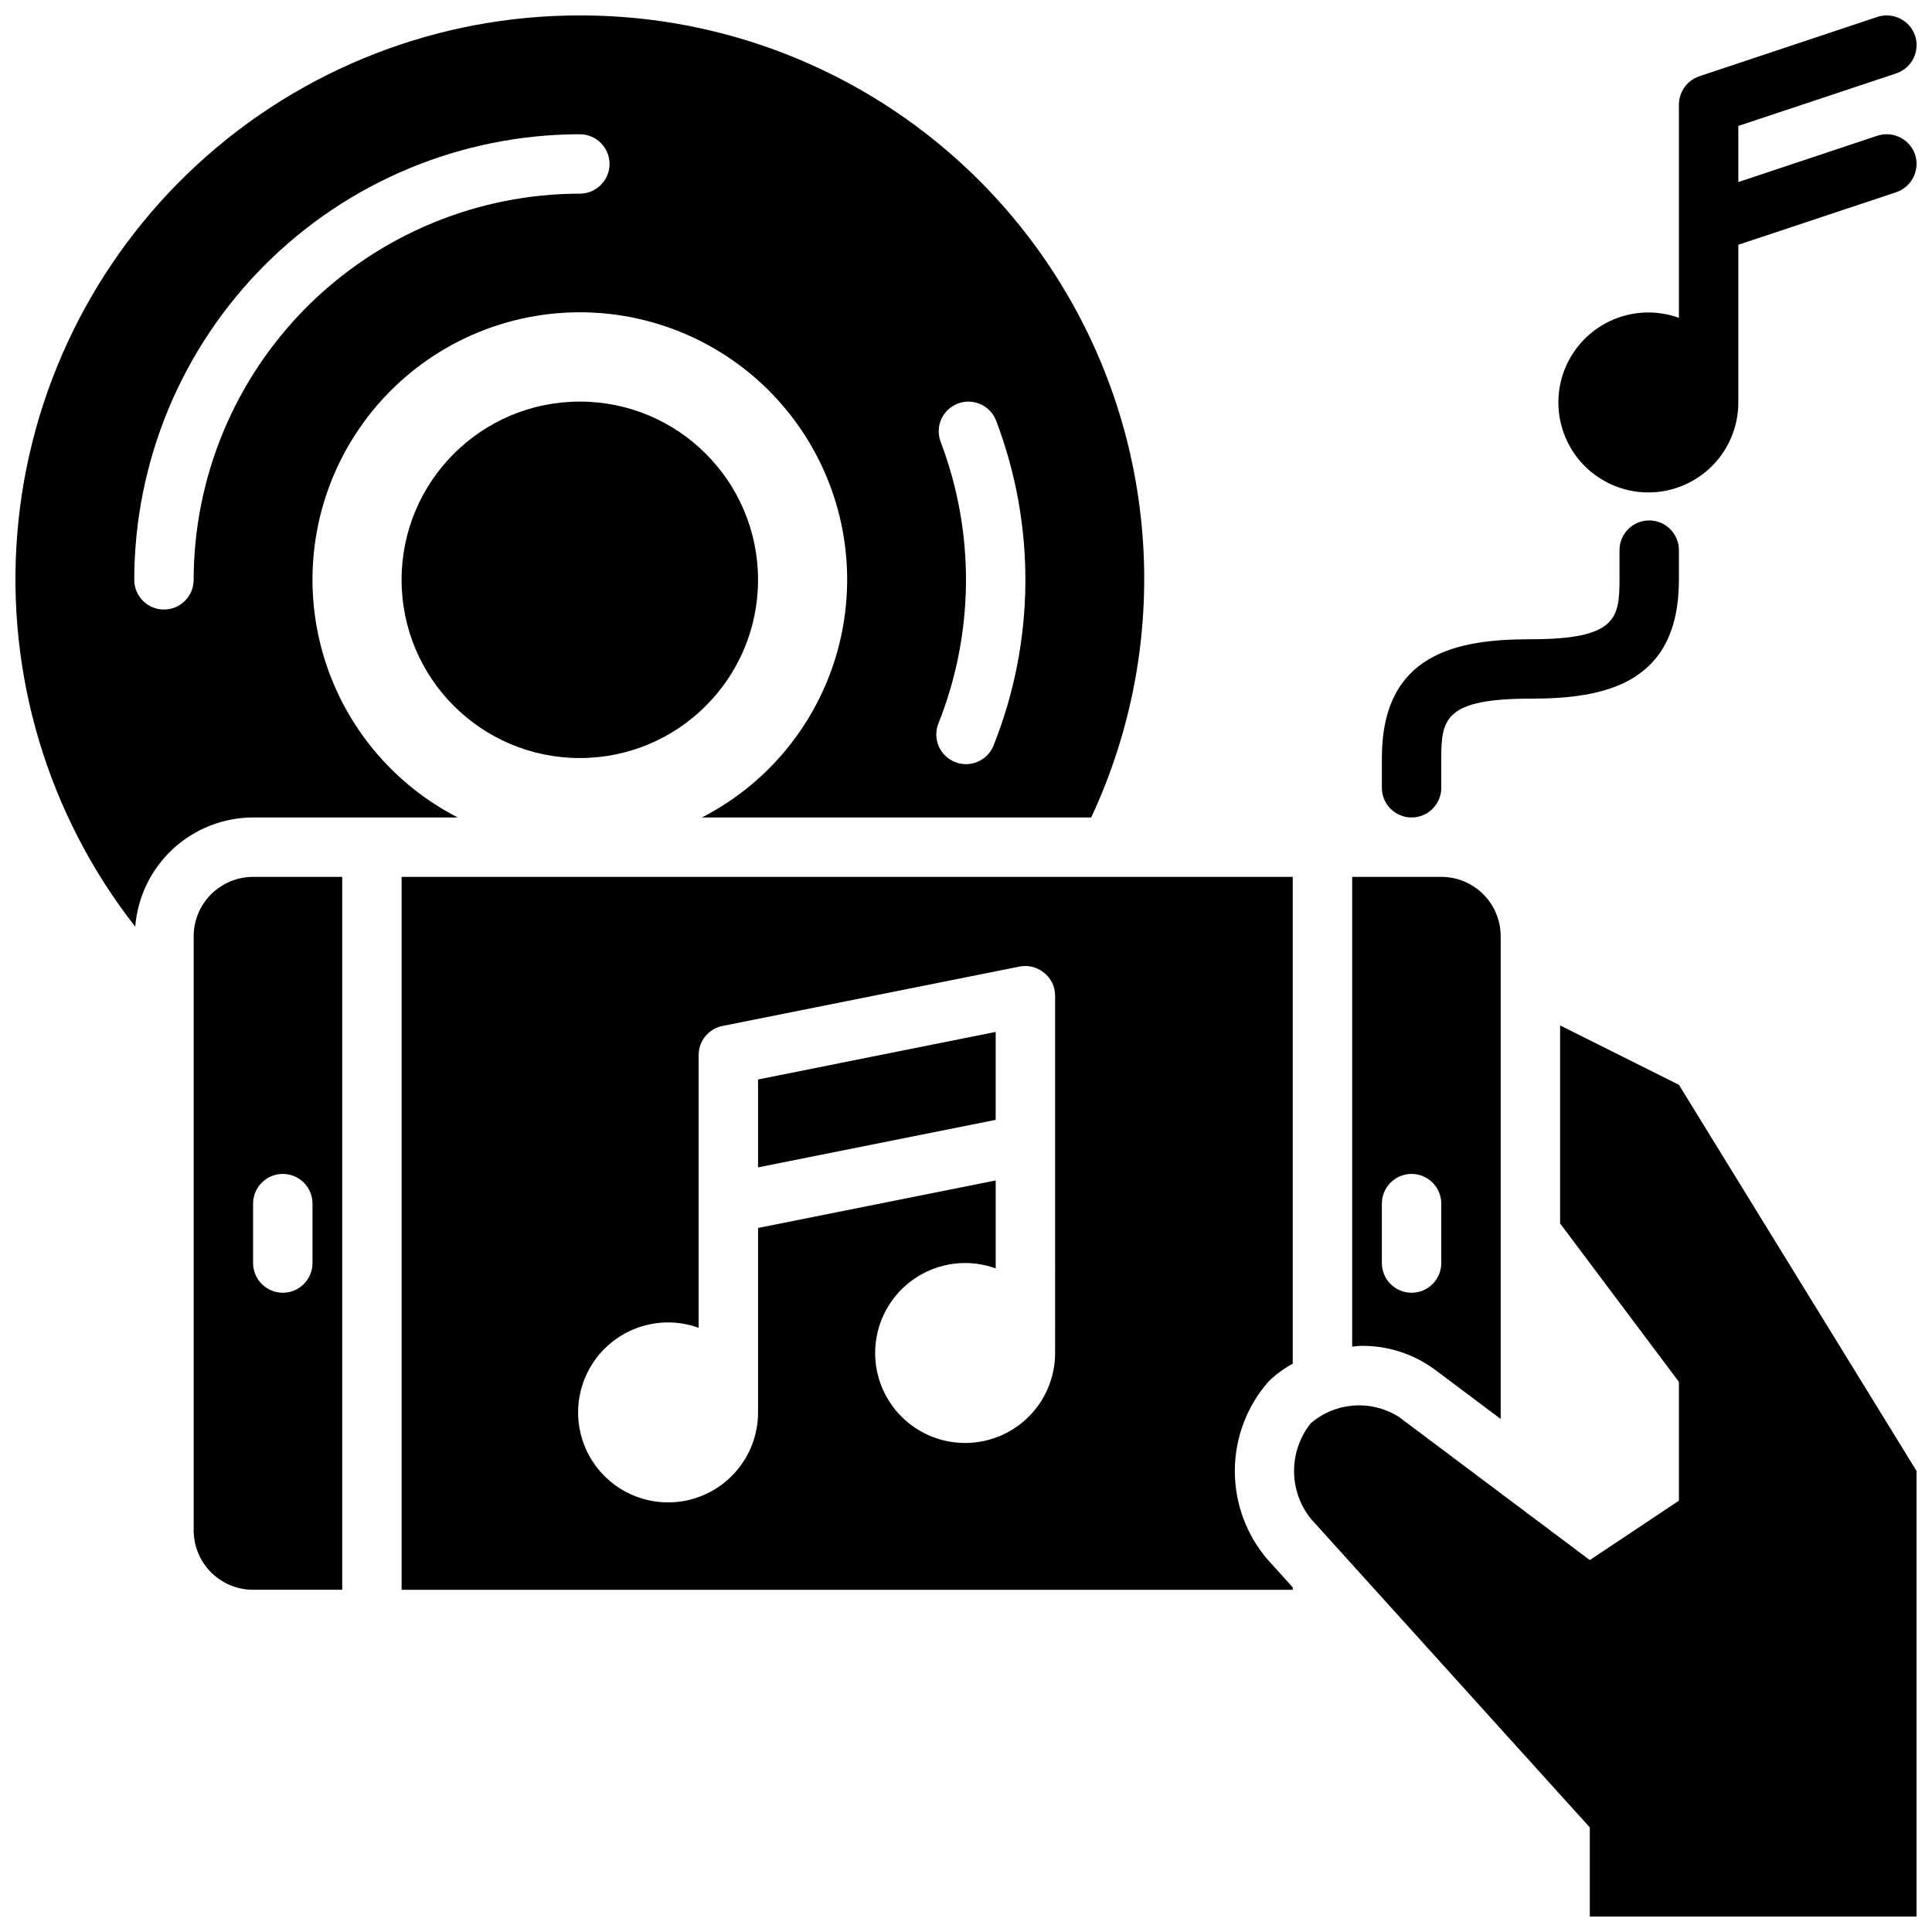
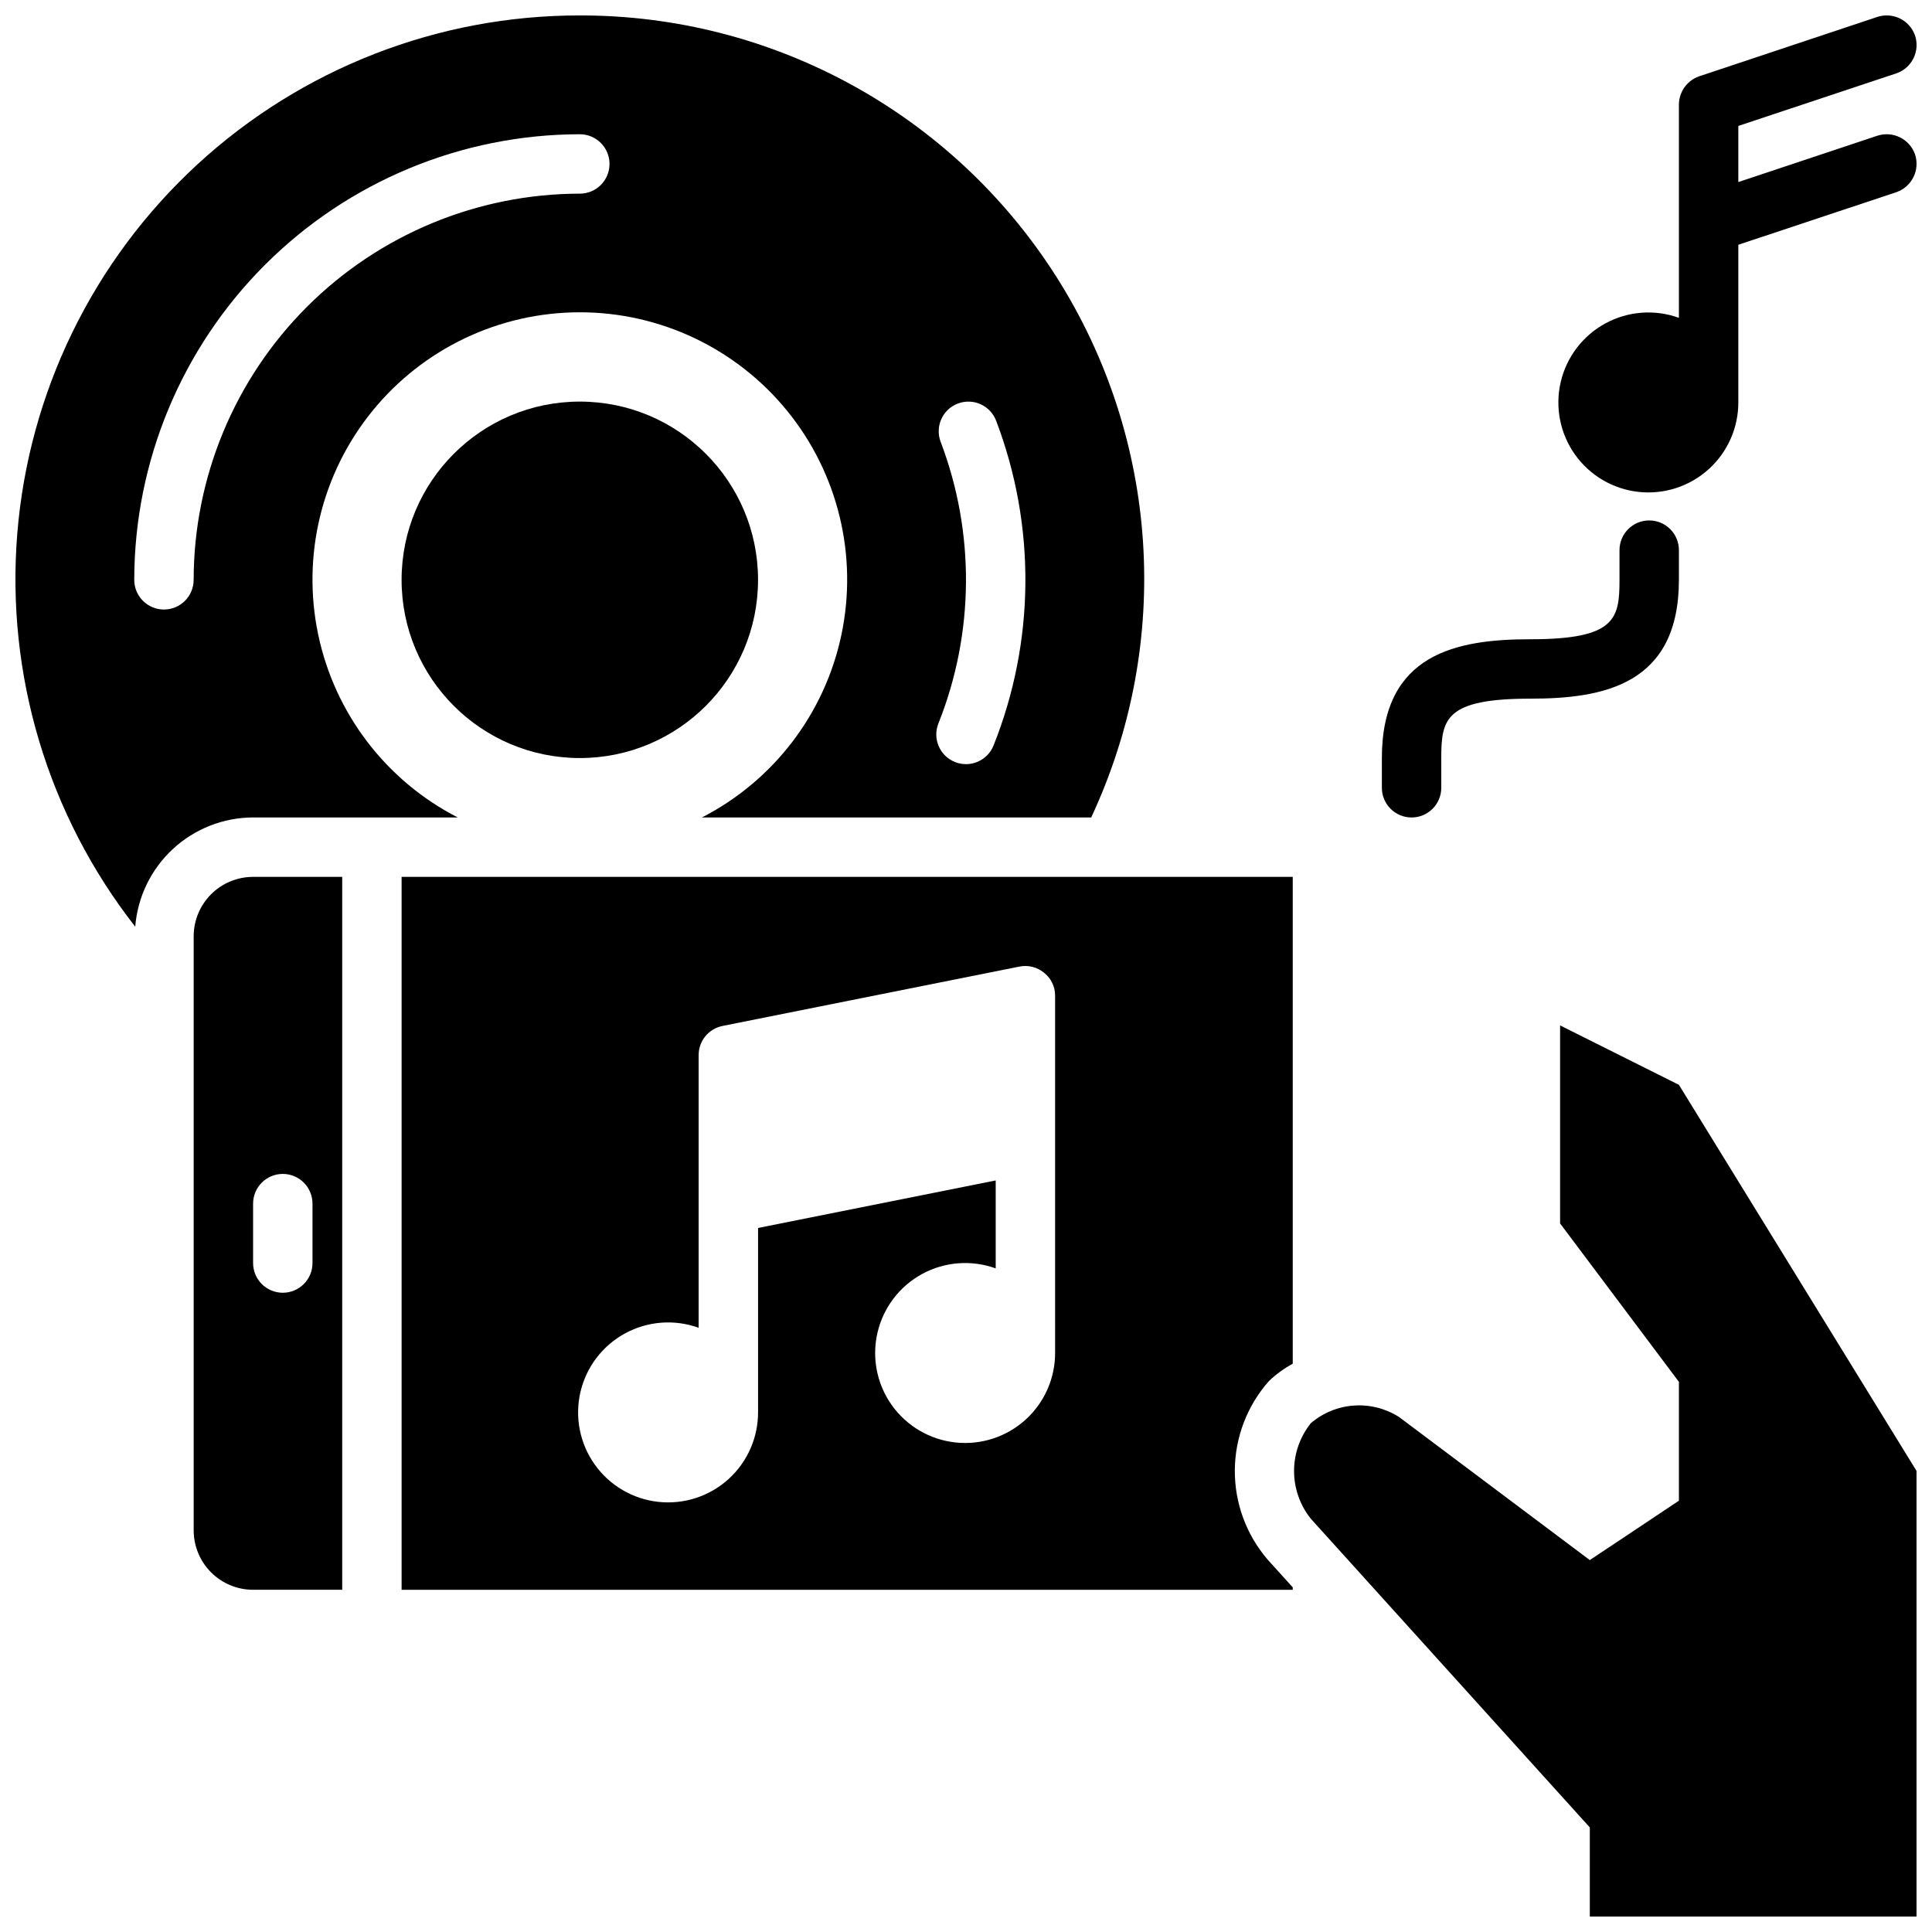
<svg xmlns="http://www.w3.org/2000/svg" width="800px" height="800px" version="1.1" viewBox="144 144 512 512">
  <defs>
    <clipPath id="c">
      <path d="m148.09 148.09h299.91v241.91h-299.91z" />
    </clipPath>
    <clipPath id="b">
      <path d="m556 148.09h95.902v126.91h-95.902z" />
    </clipPath>
    <clipPath id="a">
      <path d="m486 415h165.9v236.9h-165.9z" />
    </clipPath>
  </defs>
  <path d="m344.89 297.66c0 26.082-21.148 47.23-47.23 47.23-26.086 0-47.234-21.148-47.234-47.23 0-26.086 21.148-47.234 47.234-47.234 26.082 0 47.23 21.148 47.23 47.234" />
  <g clip-path="url(#c)">
    <path d="m297.66 148.09c-37.555-0.039-73.746 14.062-101.37 39.5-27.625 25.441-44.656 60.348-47.707 97.777-3.047 37.43 8.109 74.637 31.254 104.21 0.621-7.863 4.18-15.207 9.965-20.57 5.785-5.359 13.379-8.352 21.266-8.375h54.23c-18.992-9.75-32.574-27.547-36.969-48.438s0.863-42.652 14.316-59.23c13.453-16.578 33.664-26.203 55.016-26.203 21.348 0 41.559 9.625 55.012 26.203s18.711 38.34 14.316 59.23c-4.394 20.891-17.977 38.688-36.969 48.438h103.16c21.637-46.285 18.102-100.42-9.367-143.5-27.473-43.078-75.062-69.125-126.15-69.039zm0 47.23c-27.133 0.031-53.145 10.824-72.332 30.008-19.184 19.188-29.977 45.199-30.008 72.332 0 4.348-3.523 7.871-7.871 7.871s-7.871-3.523-7.871-7.871c0.035-31.309 12.488-61.32 34.625-83.457s52.148-34.59 83.457-34.625c4.348 0 7.871 3.523 7.871 7.871s-3.523 7.871-7.871 7.871zm109.64 146.25c-1.617 4.031-6.199 5.992-10.23 4.371-4.035-1.617-5.992-6.195-4.375-10.23 9.527-23.914 9.738-50.535 0.594-74.598-1.555-4.062 0.48-8.609 4.539-10.16s8.605 0.48 10.156 4.539c10.574 27.762 10.332 58.484-0.684 86.078z" />
  </g>
  <g clip-path="url(#b)">
    <path d="m651.51 184.93c1.355 4.129-0.852 8.578-4.957 10l-41.879 13.934v41.562c0.066 6.816-2.789 13.336-7.844 17.91-5.055 4.57-11.824 6.766-18.598 6.023-6.777-0.742-12.91-4.352-16.855-9.91-3.941-5.559-5.316-12.543-3.777-19.18 1.539-6.641 5.848-12.305 11.836-15.562 5.988-3.258 13.082-3.797 19.492-1.48v-56.52c0.023-3.375 2.168-6.371 5.356-7.481l47.23-15.742c4.129-1.352 8.578 0.855 9.996 4.957 1.371 4.129-0.84 8.594-4.957 10l-41.879 13.934v14.875l36.84-12.281v0.004c4.129-1.352 8.578 0.855 9.996 4.957z" />
  </g>
  <path d="m518.08 360.64c-2.086 0.004-4.09-0.828-5.566-2.305-1.477-1.477-2.305-3.477-2.305-5.566v-7.871c0-27.75 19.895-31.488 39.359-31.488 22.562 0 23.617-5.394 23.617-15.742v-7.875c0-4.348 3.523-7.871 7.871-7.871 4.348 0 7.871 3.523 7.871 7.871v7.871c0 27.75-19.895 31.488-39.359 31.488-22.562 0-23.617 5.394-23.617 15.742v7.875c0.004 2.09-0.828 4.09-2.305 5.566-1.477 1.477-3.477 2.309-5.566 2.305z" />
  <path d="m486.59 505.4v-129.02h-236.16v188.93h236.16v-0.641l-6.703-7.418c-5.641-6.59-8.711-15-8.645-23.672 0.066-8.676 3.262-17.039 9-23.543 1.898-1.824 4.035-3.383 6.348-4.637zm-62.977-3.066c0.066 6.816-2.789 13.332-7.84 17.906-5.055 4.574-11.824 6.766-18.602 6.023-6.773-0.742-12.91-4.348-16.852-9.906-3.945-5.562-5.32-12.543-3.777-19.184 1.539-6.641 5.848-12.305 11.832-15.559 5.988-3.258 13.086-3.797 19.496-1.48v-23.301l-62.977 12.594v48.648c0.066 6.816-2.789 13.336-7.844 17.91-5.055 4.574-11.824 6.766-18.598 6.023-6.777-0.742-12.91-4.352-16.852-9.91-3.945-5.559-5.32-12.543-3.781-19.18 1.539-6.641 5.848-12.305 11.836-15.562s13.082-3.797 19.492-1.48v-72.266c-0.004-3.742 2.629-6.973 6.301-7.715l78.719-15.742c2.316-0.469 4.719 0.141 6.535 1.652 1.855 1.461 2.93 3.699 2.91 6.062z" />
-   <path d="m344.89 453.37 62.977-12.594v-23.305l-62.977 12.598z" />
-   <path d="m525.95 376.38h-23.613v124.49c0.758-0.047 1.492-0.207 2.254-0.207h-0.004c7.035-0.105 13.914 2.086 19.59 6.242l17.52 13.137v-127.92c0-4.176-1.66-8.18-4.613-11.133-2.949-2.949-6.957-4.609-11.133-4.609zm0 102.34c0 4.348-3.523 7.871-7.871 7.871s-7.871-3.523-7.871-7.871v-15.742c0-4.348 3.523-7.875 7.871-7.875s7.871 3.527 7.871 7.875z" />
  <path d="m234.69 376.38h-23.617c-4.176 0-8.18 1.66-11.133 4.609-2.953 2.953-4.613 6.957-4.613 11.133v157.44c0 4.176 1.66 8.18 4.613 11.133s6.957 4.613 11.133 4.613h23.617zm-15.746 110.21c-2.086 0.004-4.09-0.828-5.566-2.305-1.477-1.477-2.305-3.477-2.305-5.566v-15.742c0-4.348 3.523-7.875 7.871-7.875s7.871 3.527 7.871 7.875v15.742c0.004 2.09-0.828 4.09-2.305 5.566-1.477 1.477-3.477 2.309-5.566 2.305z" />
  <g clip-path="url(#a)">
    <path d="m588.93 431.49-31.488-15.742v52.48l31.488 41.98v31.488l-23.617 15.742-50.578-37.934h0.004c-3.559-2.258-7.75-3.312-11.953-3.016s-8.203 1.938-11.406 4.676c-2.867 3.59-4.434 8.047-4.438 12.645-0.004 4.594 1.551 9.055 4.418 12.648l73.957 81.832v23.617l86.59-0.004v-118.08z" />
  </g>
</svg>